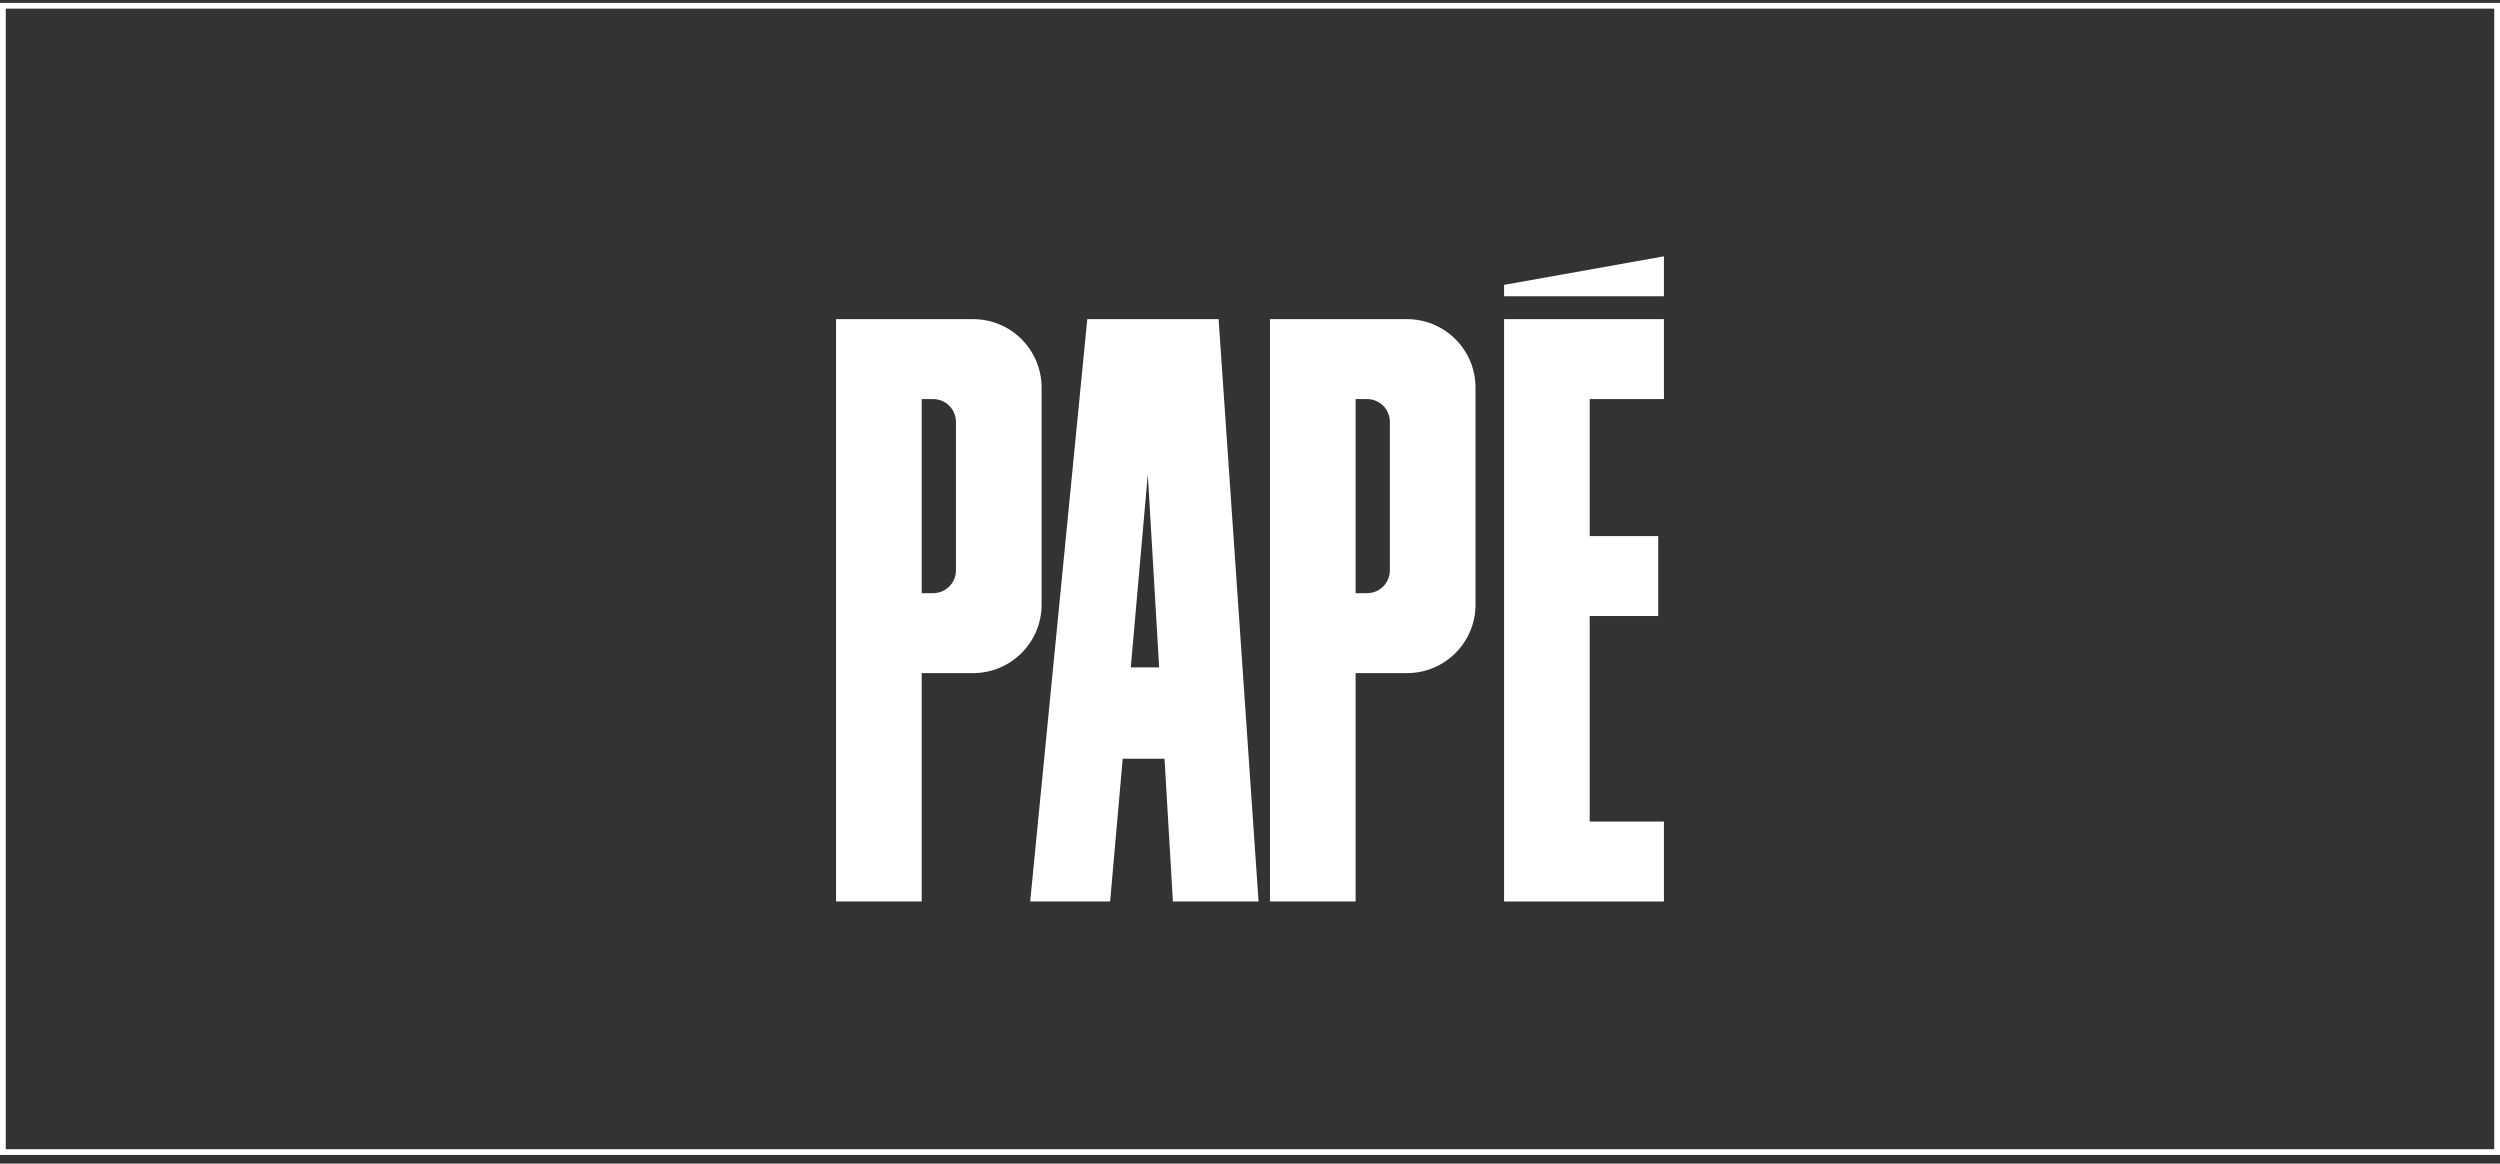
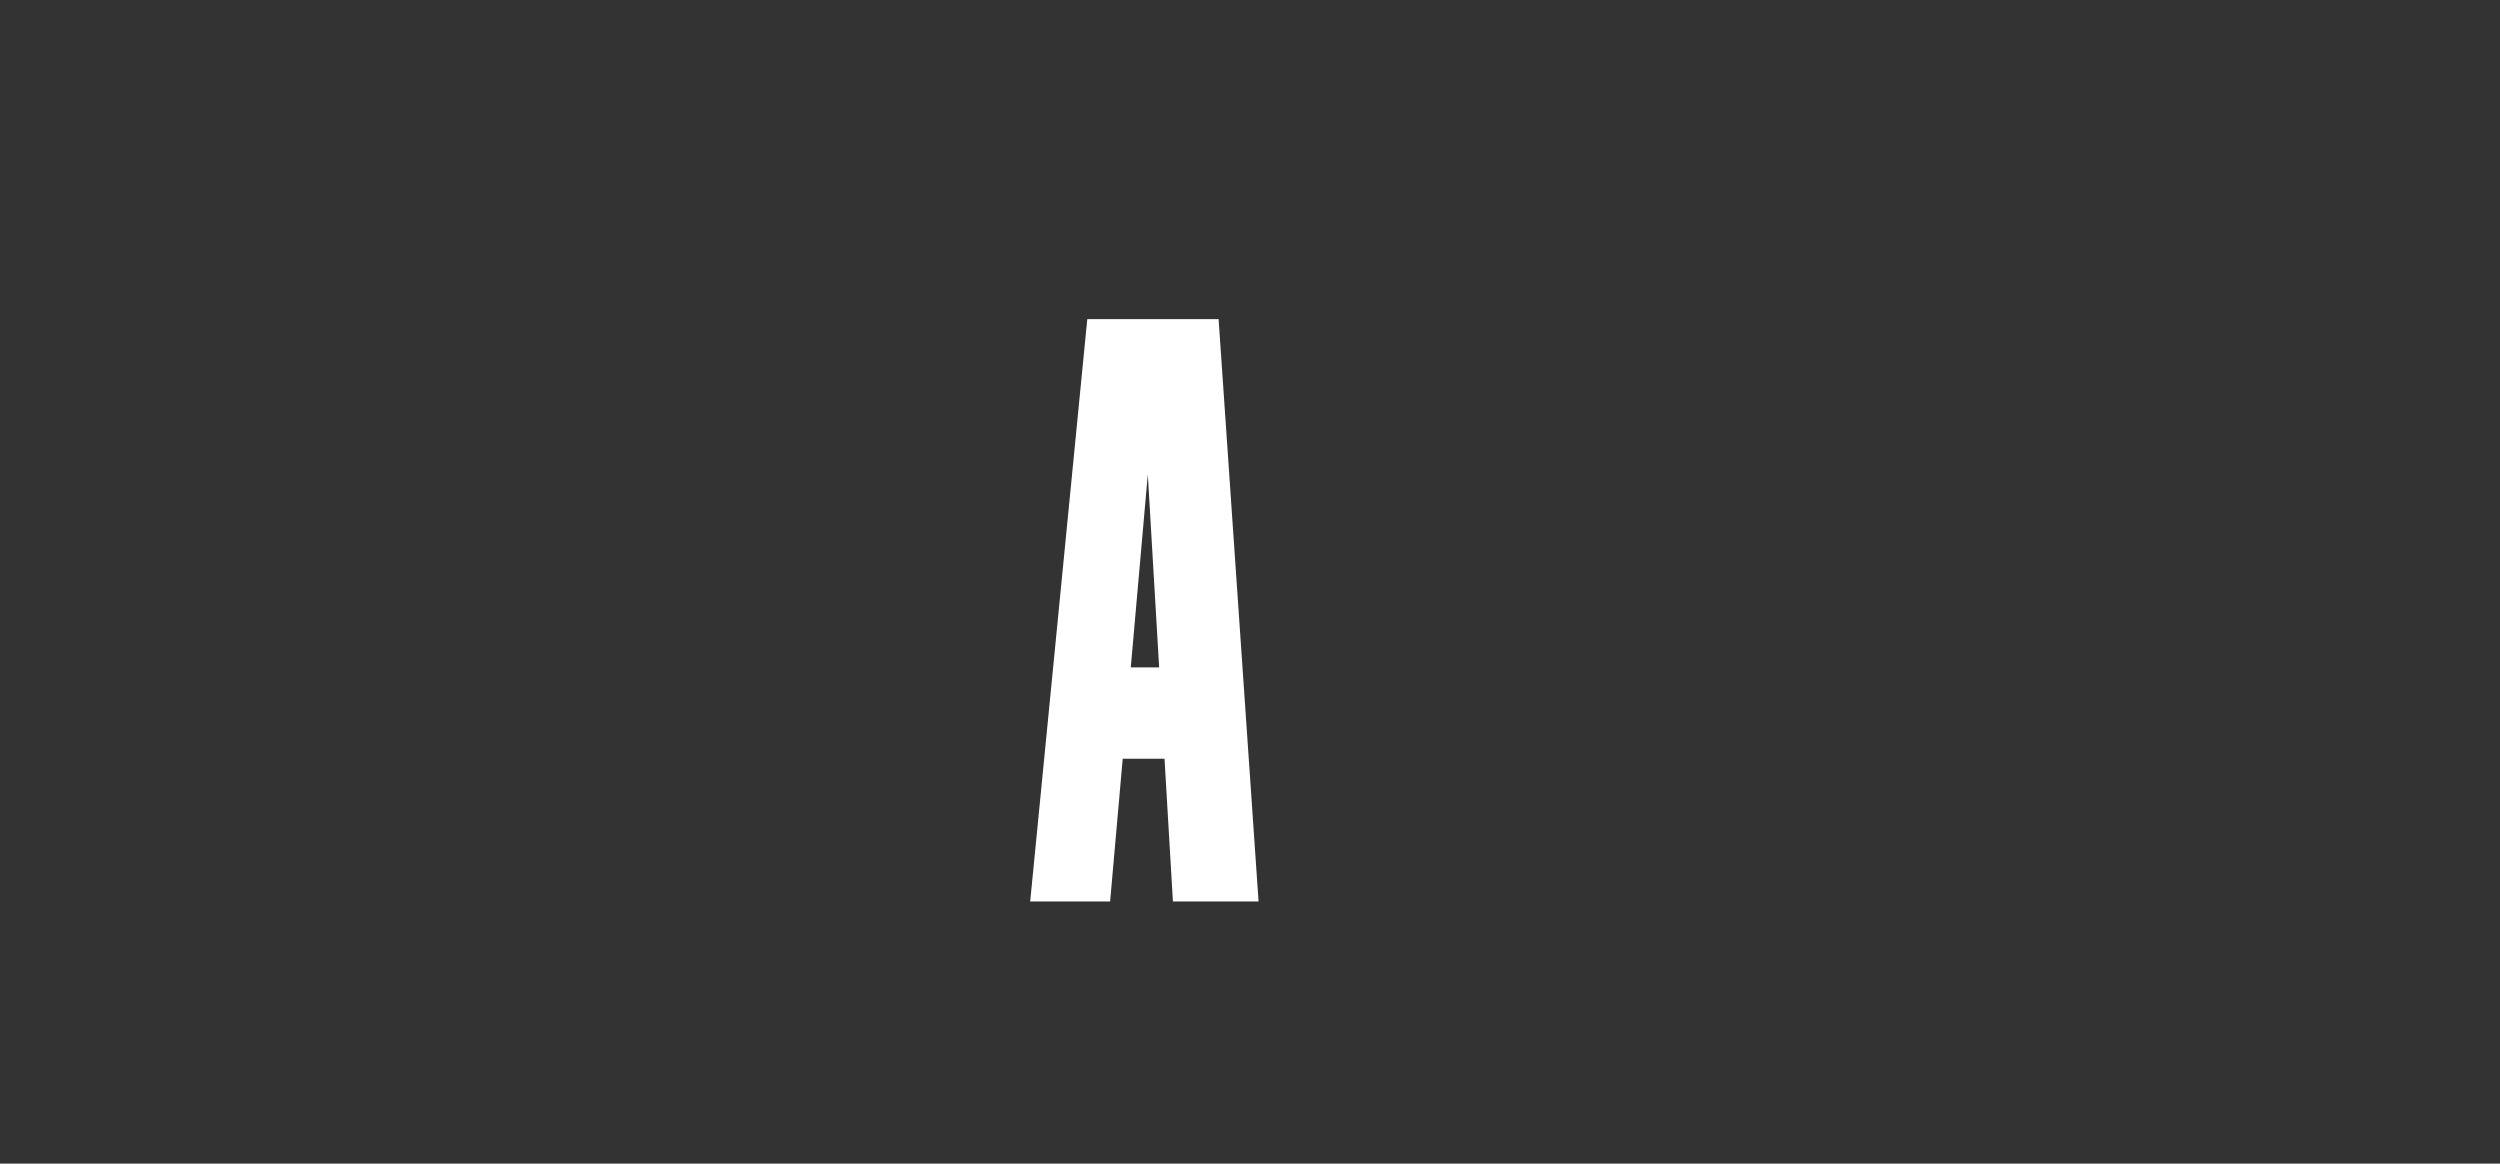
<svg xmlns="http://www.w3.org/2000/svg" width="217" height="101" viewBox="0 0 217 101" fill="none">
  <rect x="0" y="0" width="217" height="101" fill="#333333" stroke="none" />
-   <rect x="0.25" y="0.5" width="216.5" height="99.5" stroke="white" stroke-width="0.5" />
-   <path d="M144.429 22.25L130.553 24.727V25.718H144.429V22.25Z" fill="white" />
-   <path fill-rule="evenodd" clip-rule="evenodd" d="M84.464 27.701H72.57V78.249H80.004V58.426H84.464C87.749 58.426 90.411 55.764 90.411 52.48V33.648C90.411 30.363 87.749 27.701 84.464 27.701ZM80.004 34.639H80.995C82.09 34.639 82.977 35.526 82.977 36.621V49.506C82.977 50.601 82.09 51.488 80.995 51.488H80.004V34.639Z" fill="white" />
-   <path fill-rule="evenodd" clip-rule="evenodd" d="M122.128 27.701H110.234V78.249H117.668V58.426H122.128C125.412 58.426 128.075 55.764 128.075 52.48V33.648C128.075 30.363 125.412 27.701 122.128 27.701ZM117.668 34.639H118.659C119.754 34.639 120.641 35.526 120.641 36.621V49.506C120.641 50.601 119.754 51.488 118.659 51.488H117.668V34.639Z" fill="white" />
  <path fill-rule="evenodd" clip-rule="evenodd" d="M97.451 65.86L96.358 78.249H89.42L94.376 27.701H105.774L109.243 78.249H101.809L101.08 65.86H97.451ZM98.151 57.931H100.614L99.629 41.181L98.151 57.931Z" fill="white" />
-   <path d="M130.553 27.701V78.249H144.429V71.311H137.986V53.471H143.933V46.533H137.986V34.639H144.429V27.701H130.553Z" fill="white" />
</svg>